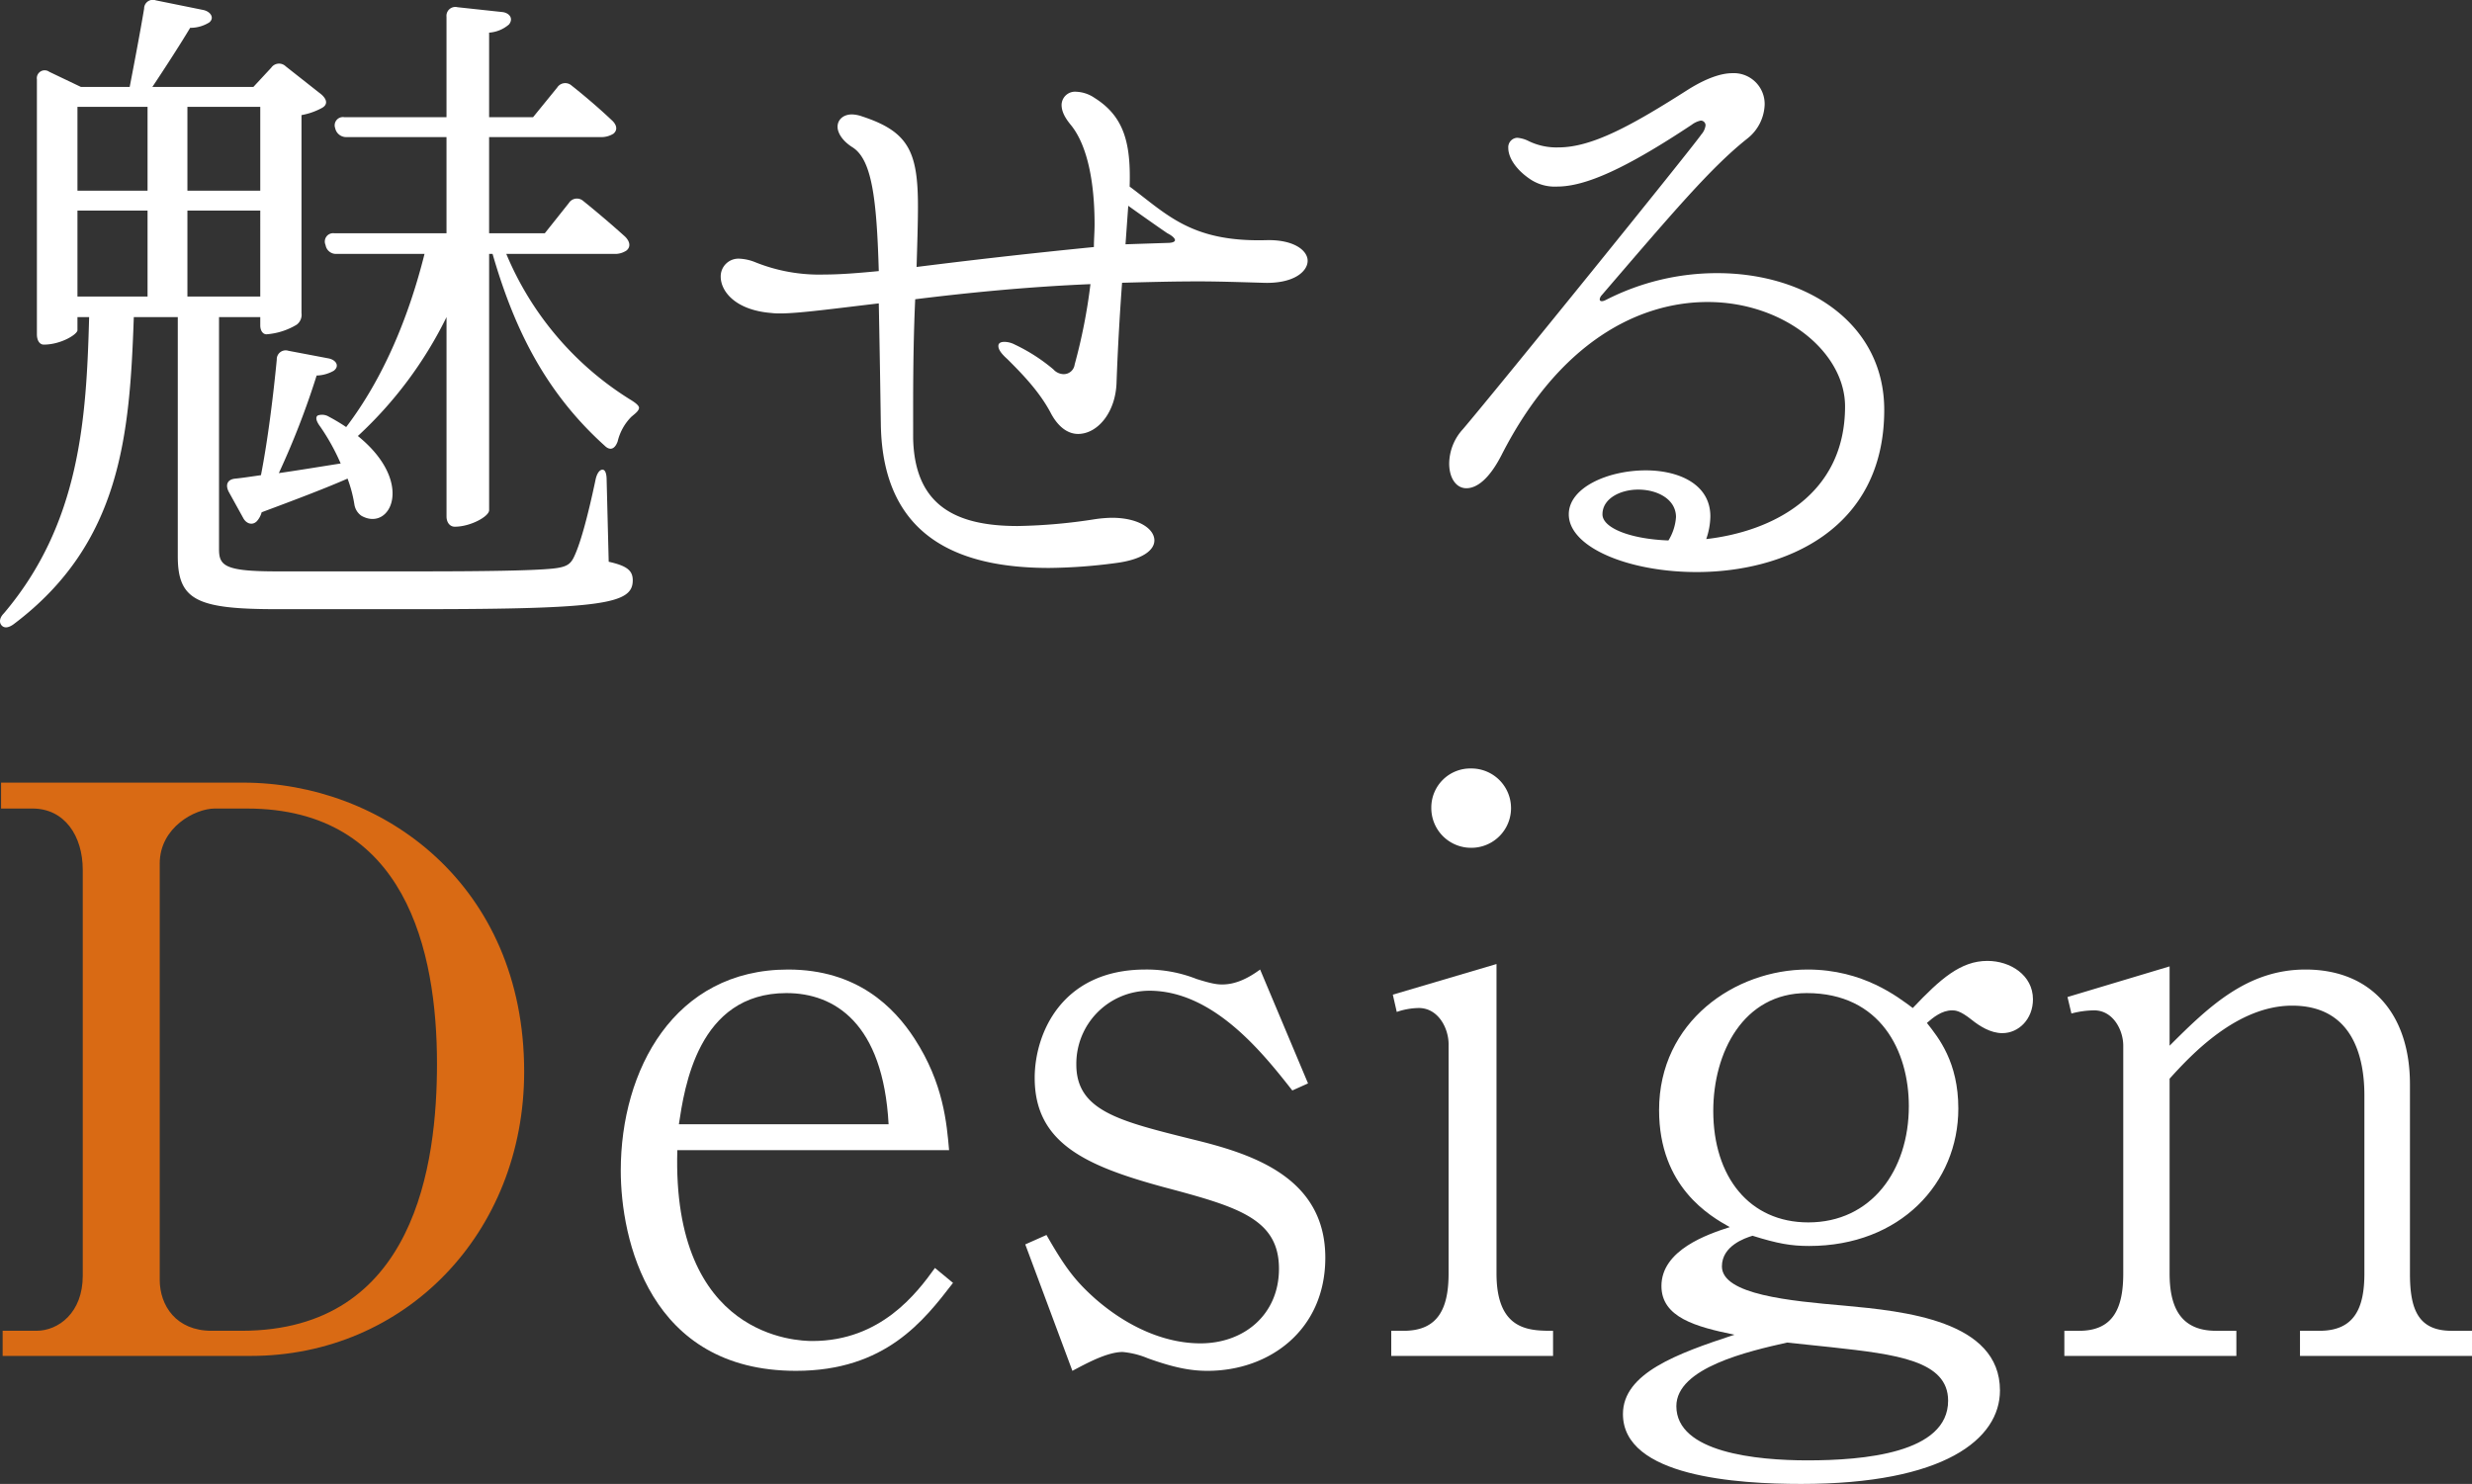
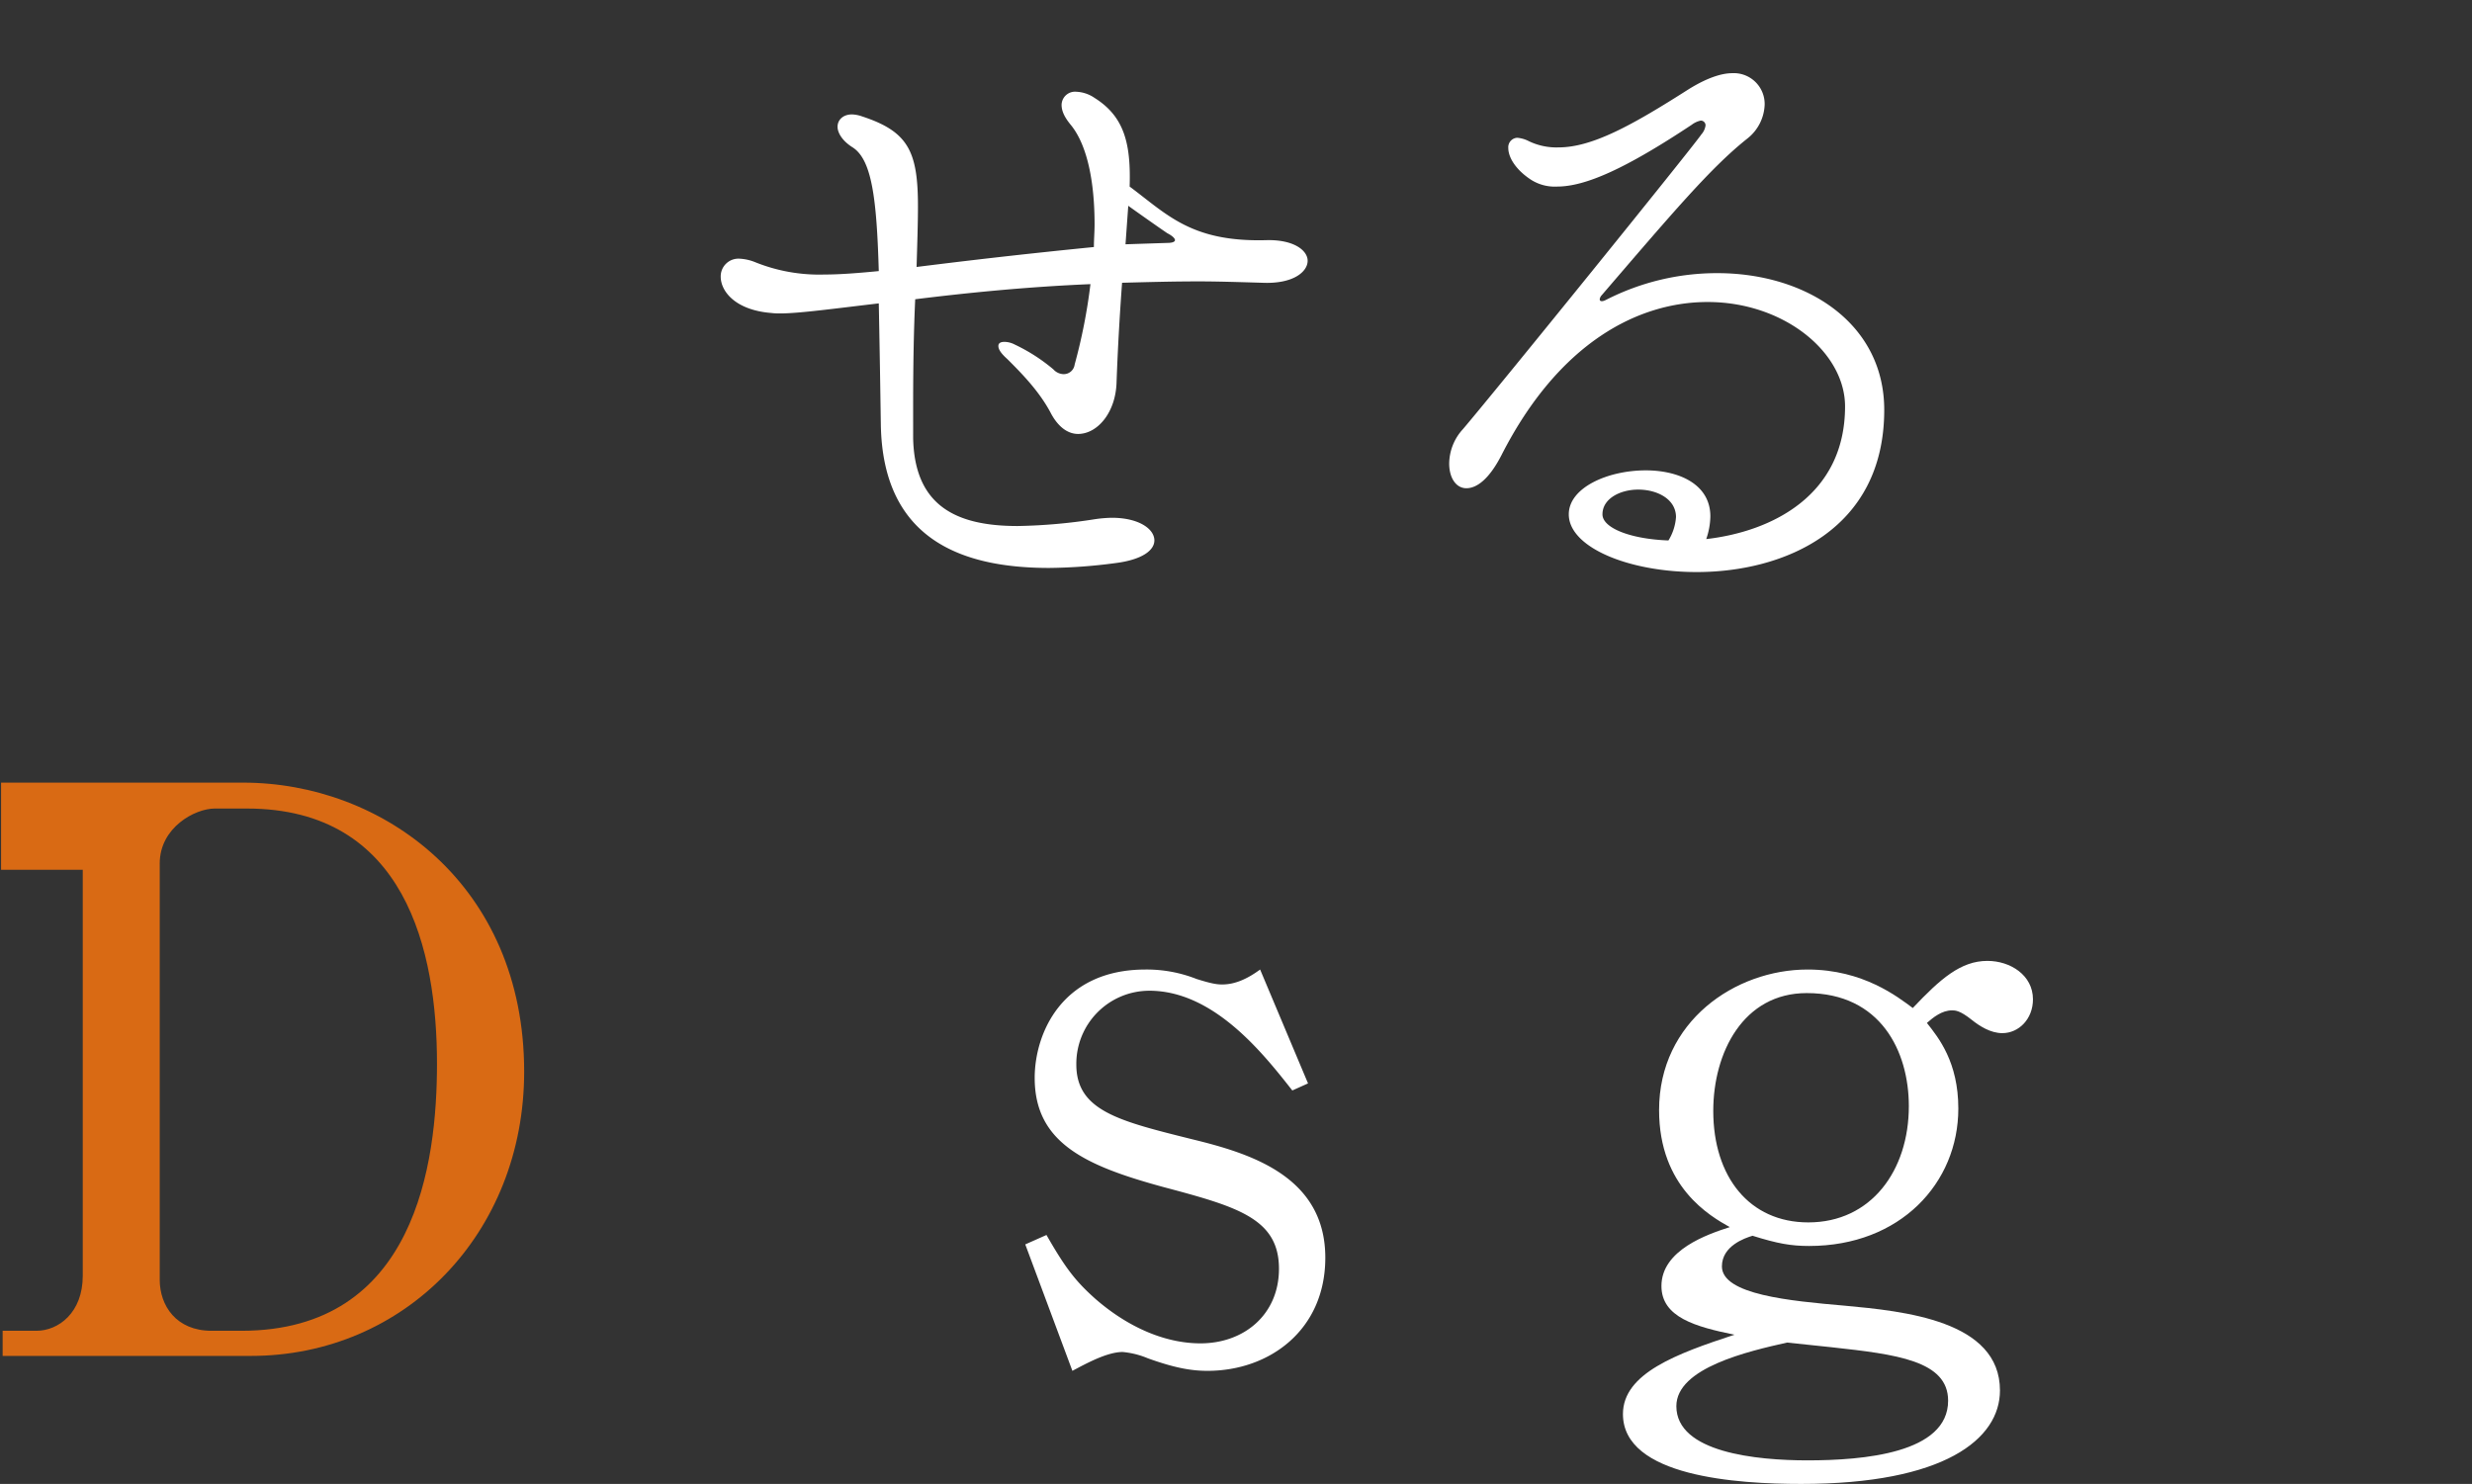
<svg xmlns="http://www.w3.org/2000/svg" viewBox="0 0 503.572 302.33">
  <rect x="0" y="0" width="503.572" height="302.33" fill="#333333" stroke="none" />
  <defs>
    <style>
      .cls-1 {
        fill: #fff;
      }

      .cls-2 {
        fill: #d96a14;
      }
    </style>
  </defs>
  <g id="レイヤー_2" data-name="レイヤー 2">
    <g id="メインビジュアル">
      <g>
-         <path class="cls-1" d="M134.119,124.181c0,4.759-5.739,5.88-43.819,5.88H61.6c-16.241,0-20.161-1.82-20.161-10.78V70.561h-8.96c-.839,23.94-2.519,46.06-24.5,62.58-.979.7-1.819.839-2.379.279s-.56-1.539.42-2.519c15.54-18.34,16.8-39.62,17.36-60.34H21v2.66c0,.84-3.36,2.94-6.86,2.94-.84,0-1.4-.84-1.4-2.1V22.121a1.6,1.6,0,0,1,2.52-1.54l6.44,3.08h9.94c.839-4.34,2.1-10.92,2.94-15.96a1.78,1.78,0,0,1,2.38-1.68l9.66,1.96c1.4.28,2.38,1.54,1.26,2.52a7.247,7.247,0,0,1-3.92,1.12c-2.1,3.5-5.18,8.26-7.7,12.04H56.84l3.639-3.92a1.936,1.936,0,0,1,2.941-.28L70.7,25.2c1.12.98,1.4,2.1,0,2.8a13.733,13.733,0,0,1-4.059,1.4v40.32a2.532,2.532,0,0,1-.98,2.38,13.914,13.914,0,0,1-6.16,1.96c-.7,0-1.26-.7-1.26-1.82v-1.68h-8.4v47.32c0,3.36,1.26,4.48,11.76,4.48H90.439c13.161,0,23.1-.14,27.3-.56,2.8-.28,3.641-.841,4.34-2.24,1.261-2.52,2.8-7.98,4.481-15.96.28-1.26.839-1.96,1.4-1.96s.841.84.841,2.1l.42,16.66C133,121.241,134.119,122.221,134.119,124.181ZM21,44.8H35.28V27.721H21Zm14.28,21.56v-17.5H21v17.5ZM43.4,44.8H58.24V27.721H43.4Zm14.841,4.06H43.4v17.5H58.24Zm75.6,38.64c1.119.7,1.68,1.26,1.54,1.68-.141.56-.7.98-1.54,1.68a10.6,10.6,0,0,0-2.8,5.04c-.56,1.54-1.54,1.96-2.659.84-12.74-11.48-18.761-25.06-22.82-39.06h-.7V109.9c0,1.26-3.78,3.36-7,3.36-.979,0-1.679-.84-1.679-2.1v-40.6a82.406,82.406,0,0,1-18.06,24.22c11.76,9.52,6.579,19.6.7,16.24a3.459,3.459,0,0,1-1.4-2.24,27.263,27.263,0,0,0-1.4-5.32c-4.48,1.96-10.36,4.2-17.5,6.86a4.426,4.426,0,0,1-.98,1.82c-.98.98-2.24.42-2.8-.7l-2.94-5.32c-.7-1.4-.28-2.52,1.4-2.66,1.4-.14,3.22-.42,5.18-.7,1.4-7.14,2.519-16.24,3.22-23.52a1.818,1.818,0,0,1,2.379-1.82l8.121,1.54c1.54.28,2.379,1.54,1.12,2.52a7.438,7.438,0,0,1-3.5.98,164.387,164.387,0,0,1-7.7,19.88c3.919-.56,8.12-1.26,12.6-1.96a43.752,43.752,0,0,0-4.2-7.56c-.84-1.12-.981-1.96-.42-2.24a2.694,2.694,0,0,1,2.239.28,38.227,38.227,0,0,1,3.5,2.1c7.561-9.94,12.74-22.4,15.96-35.28H73.779a2.145,2.145,0,0,1-2.239-1.82,1.7,1.7,0,0,1,1.819-2.38H96.18v-19.6H75.88a2.292,2.292,0,0,1-2.38-1.82,1.68,1.68,0,0,1,1.819-2.24H96.18V9.381a1.809,1.809,0,0,1,2.24-1.96l9.1.98c1.4.14,2.379,1.26,1.4,2.52a6.9,6.9,0,0,1-4.061,1.68v17.22h8.96l4.9-6.02a1.941,1.941,0,0,1,2.939-.42c1.96,1.54,5.32,4.34,8.12,7,.981.84,1.4,1.96.42,2.8a4.635,4.635,0,0,1-2.66.7h-22.68v19.6H116.2l4.9-6.16a1.941,1.941,0,0,1,2.939-.42c2.1,1.68,5.6,4.62,8.54,7.28.84.84,1.261,1.96.28,2.8a4.154,4.154,0,0,1-2.519.7H108.359A63.832,63.832,0,0,0,133.84,87.5Z" transform="translate(-5.222 -5.951)" />
        <path class="cls-1" d="M218.96,121.661c-18.34,0-33.88-6.161-34.3-29.12q-.21-14.28-.42-24.78c-10.78,1.26-18.62,2.38-21.84,1.96-7.28-.56-10.36-4.34-10.36-7.42a3.607,3.607,0,0,1,3.92-3.64,9.569,9.569,0,0,1,3.08.7,34.9,34.9,0,0,0,14.14,2.52c3.08,0,6.719-.28,11.06-.7-.421-14.7-1.4-22.68-5.32-25.2-2.24-1.4-3.08-3.08-3.08-4.2,0-1.4,1.12-2.52,2.94-2.52a6.91,6.91,0,0,1,2.1.42c9.38,3.08,11.34,7.14,11.34,18.34,0,3.36-.14,7.56-.281,12.32,8.96-1.12,20.581-2.52,36.121-4.06,0-1.54.139-3.08.139-4.62,0-8.4-1.4-15.96-4.76-20.16-1.4-1.68-1.96-2.94-1.96-4.2a2.732,2.732,0,0,1,2.941-2.66A7.129,7.129,0,0,1,228.2,25.9c6.021,3.78,7.42,9.24,7.141,18.06,7.7,5.74,12.6,11.34,27.859,10.92,5.6-.14,8.4,2.1,8.4,4.2,0,2.24-2.941,4.76-9.241,4.48-4.759-.14-9.1-.28-12.88-.28-5.459,0-10.36.14-15.679.28-.42,5.74-.84,12.46-1.12,20.16-.14,6.3-3.92,10.64-7.84,10.64-1.96,0-3.92-1.26-5.46-4.06-2.38-4.62-6.16-8.4-8.96-11.2-1.26-1.12-1.82-1.96-1.82-2.66q0-.84,1.259-.84a4.7,4.7,0,0,1,2.1.56,35.98,35.98,0,0,1,7.84,5.04,2.915,2.915,0,0,0,2.1.98,2.246,2.246,0,0,0,2.241-1.96,113.278,113.278,0,0,0,3.219-16.38c-13.3.56-25.479,1.82-35.7,3.08-.28,6.02-.42,13.16-.42,21.7V95.2c.28,13.86,8.82,17.92,21.28,17.92a111.931,111.931,0,0,0,15.82-1.4,27.187,27.187,0,0,1,3.359-.28c5.46,0,8.681,2.24,8.681,4.62,0,1.96-2.38,3.919-7.981,4.62A108.467,108.467,0,0,1,218.96,121.661Zm24.079-66.22c1.12,0,1.54-.28,1.54-.56,0-.42-.7-.98-1.54-1.4-.84-.56-4.06-2.8-7.979-5.6l-.56,7.84Z" transform="translate(-5.222 -5.951)" />
        <path class="cls-1" d="M381.079,88.761c0-11.06-12.46-21.28-28-21.28-14,0-30.24,8.12-42,31.22-2.52,4.9-5.04,6.72-7.141,6.72s-3.5-2.1-3.5-5.04a10.51,10.51,0,0,1,2.8-7c7.14-8.4,46.9-57.54,48.579-60.06a3.384,3.384,0,0,0,.841-1.82.958.958,0,0,0-.98-.98,4.57,4.57,0,0,0-1.821.84c-13.3,8.82-21.559,12.6-27.439,12.6a8.975,8.975,0,0,1-5.74-1.68c-2.8-1.96-4.2-4.34-4.2-6.16a1.925,1.925,0,0,1,1.821-2.1,6.309,6.309,0,0,1,2.38.7,12.948,12.948,0,0,0,6.02,1.26c6.86,0,14.98-4.48,26.6-11.9,3.639-2.24,6.58-3.22,8.82-3.22A6.283,6.283,0,0,1,364.7,27.3a9.189,9.189,0,0,1-3.5,6.86c-7.42,5.88-15.119,14.98-29.679,31.92a1.541,1.541,0,0,0-.42.84c0,.42.42.56,1.259.14A49.6,49.6,0,0,1,355.04,61.6c18.2,0,34.02,10.22,34.02,27.86,0,24.5-20.441,33.039-38.22,33.039-13.861,0-26.04-5.039-26.04-11.759,0-5.46,7.979-8.96,15.679-8.96,6.72,0,13.161,2.8,13.161,9.38a14.745,14.745,0,0,1-.84,4.62C366.239,114.241,381.079,106.821,381.079,88.761ZM346.64,111.3c0-3.64-3.781-5.6-7.7-5.6-3.639,0-7.279,1.82-7.279,5.04,0,2.8,5.739,5.04,13.44,5.32A10.427,10.427,0,0,0,346.64,111.3Z" transform="translate(-5.222 -5.951)" />
      </g>
      <g>
-         <path class="cls-2" d="M5.44,165.4H54.722C83.2,165.4,112,186.2,112,224.279,112,257.24,87.682,282.2,56.321,282.2H5.76v-5.12h6.881c4.479,0,9.439-3.681,9.439-11.2V183.158c0-6.88-3.68-12.48-10.24-12.48H5.44ZM37.761,266.68c0,5.28,3.36,10.4,10.56,10.4H54.4c35.521,0,39.841-34.241,39.841-54.4,0-23.04-6.4-52-38.721-52h-6.56c-4,0-11.2,3.84-11.2,11.2Z" transform="translate(-5.222 -5.951)" />
-         <path class="cls-1" d="M167.358,285.241c-29.92,0-35.68-26.881-35.68-40.8,0-20.481,10.88-40.961,34.081-40.961,14.08,0,21.6,7.68,25.76,14.08,5.92,9.12,6.56,17.28,7.041,22.721H143.2c-1.12,38.241,24.481,38.881,27.521,38.881,13.92,0,21.28-9.761,24.96-14.881l3.68,3.04C193.439,275,185.6,285.241,167.358,285.241Zm-1.92-76.962c-18.08,0-20.8,19.361-21.92,26.721h42.721C185.119,214.359,175.2,208.279,165.438,208.279Z" transform="translate(-5.222 -5.951)" />
+         <path class="cls-2" d="M5.44,165.4H54.722C83.2,165.4,112,186.2,112,224.279,112,257.24,87.682,282.2,56.321,282.2H5.76v-5.12h6.881c4.479,0,9.439-3.681,9.439-11.2V183.158H5.44ZM37.761,266.68c0,5.28,3.36,10.4,10.56,10.4H54.4c35.521,0,39.841-34.241,39.841-54.4,0-23.04-6.4-52-38.721-52h-6.56c-4,0-11.2,3.84-11.2,11.2Z" transform="translate(-5.222 -5.951)" />
        <path class="cls-1" d="M251.2,285.241c-3.04,0-6.4-.48-12.16-2.56a17.178,17.178,0,0,0-5.12-1.28c-3.2,0-7.521,2.4-10.24,3.84l-9.6-25.761,4.32-1.92c3.841,6.72,5.92,9.44,10.081,13.12,7.041,6.081,14.56,8.961,21.281,8.961,8.96,0,16-5.92,16-15.2,0-10.24-8.481-12.64-23.521-16.64C226.4,243.48,216,238.84,216,225.56c0-8.961,5.44-22.081,22.561-22.081a27.662,27.662,0,0,1,10.4,1.92c3.521,1.12,4.48,1.12,5.28,1.12,2.721,0,5.281-1.28,7.681-3.04l9.76,23.2-3.2,1.441c-5.92-7.521-16-20.321-29.121-20.321a14.881,14.881,0,0,0-14.88,15.04c0,9.441,8.8,11.52,23.52,15.2,11.841,2.88,27.2,7.52,27.2,24.16C275.2,276.92,263.839,285.241,251.2,285.241Z" transform="translate(-5.222 -5.951)" />
-         <path class="cls-1" d="M288.635,282.2v-5.12h2.559c7.041,0,9.121-4.641,9.121-11.681V218.679c0-3.2-2.08-7.36-6.081-7.36a14.337,14.337,0,0,0-4.479.8l-.8-3.52,21.12-6.24V265.4c0,11.681,6.72,11.681,11.521,11.681v5.12Zm16.32-103.523a8.09,8.09,0,0,1-8.16-8.16,7.951,7.951,0,0,1,8.16-8,8.08,8.08,0,1,1,0,16.16Z" transform="translate(-5.222 -5.951)" />
        <path class="cls-1" d="M413.114,216.439c-2.4,0-4.64-1.44-6.24-2.72-2.4-1.92-3.36-1.92-4-1.92-2.08,0-3.841,1.44-5.12,2.56,2.4,3.04,6.4,8,6.4,17.44,0,15.2-11.841,28-30.4,28-3.68,0-6.4-.48-11.521-2.08-1.6.48-6.239,2.08-6.239,6.24,0,5.76,13.92,7.04,24.96,8,12.16,1.121,31.681,3.04,31.681,17.281,0,9.92-11.361,19.04-40.481,19.04-12.961,0-36.321-1.44-36.321-14.24,0-8.32,11.04-12.32,22.721-16.161-7.84-1.6-14.88-3.52-14.88-9.92,0-7.36,9.439-10.56,13.92-12-4-2.24-14.4-8.16-14.4-23.84,0-18.081,15.521-28.641,30.242-28.641,11.359,0,18.4,5.6,21.44,7.84,5.6-5.92,9.76-9.6,15.2-9.6,4.64,0,9.28,2.88,9.28,7.84C419.354,213.559,416.474,216.439,413.114,216.439Zm-34.72,64-9.121-.96c-7.84,1.761-22.56,5.121-22.56,12.961,0,9.44,16.32,11.04,26.721,11.04,11.359,0,28.64-1.44,28.64-12.16C402.074,283.161,391.514,281.881,378.394,280.44Zm-5.121-72.161c-12.96,0-19.041,12.16-19.041,24,0,13.44,7.361,22.72,19.361,22.72,12.8,0,20.48-10.56,20.48-23.681C394.073,220.119,388.313,208.279,373.273,208.279Z" transform="translate(-5.222 -5.951)" />
-         <path class="cls-1" d="M473.753,282.2v-5.12h4c7.2,0,9.12-4.8,9.12-11.681V229.08c0-7.521-2.239-18.241-14.72-18.241-11.2,0-20.48,9.92-24.961,14.88V265.4c0,6.4,1.92,11.681,9.441,11.681h4.16v5.12H425.752v-5.12h3.04c7.04,0,8.96-4.8,8.96-11.681V219c0-3.2-2.08-7.2-5.92-7.2a18.522,18.522,0,0,0-4.64.64l-.8-3.36,20.8-6.24V219c8-8,15.841-15.52,27.681-15.52,13.44,0,21.28,9.12,21.28,23.36V265.4c0,7.2,1.6,11.681,8.481,11.681h4.16v5.12Z" transform="translate(-5.222 -5.951)" />
      </g>
    </g>
  </g>
</svg>